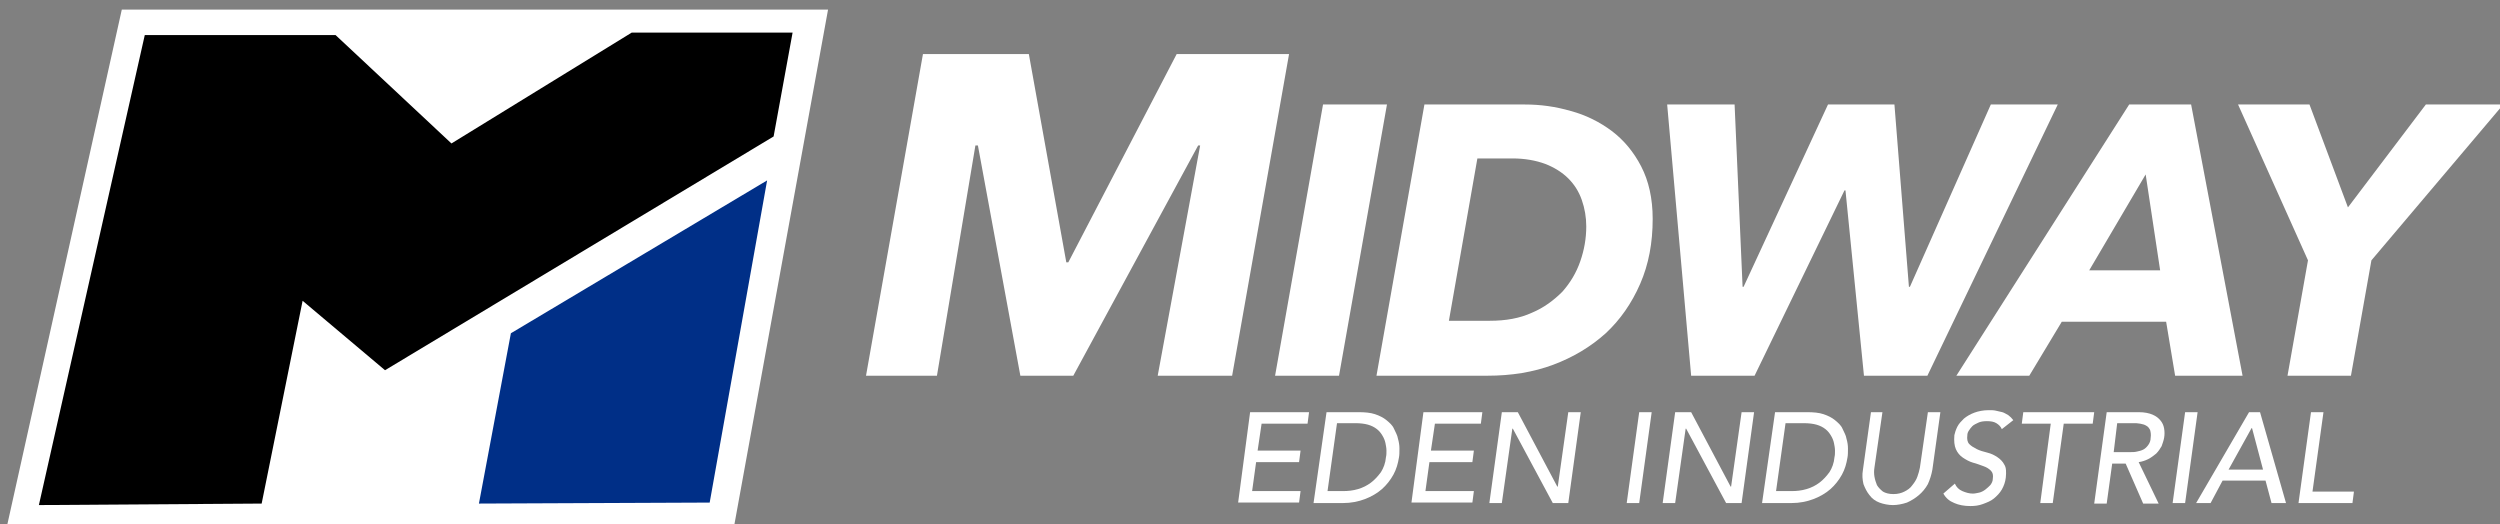
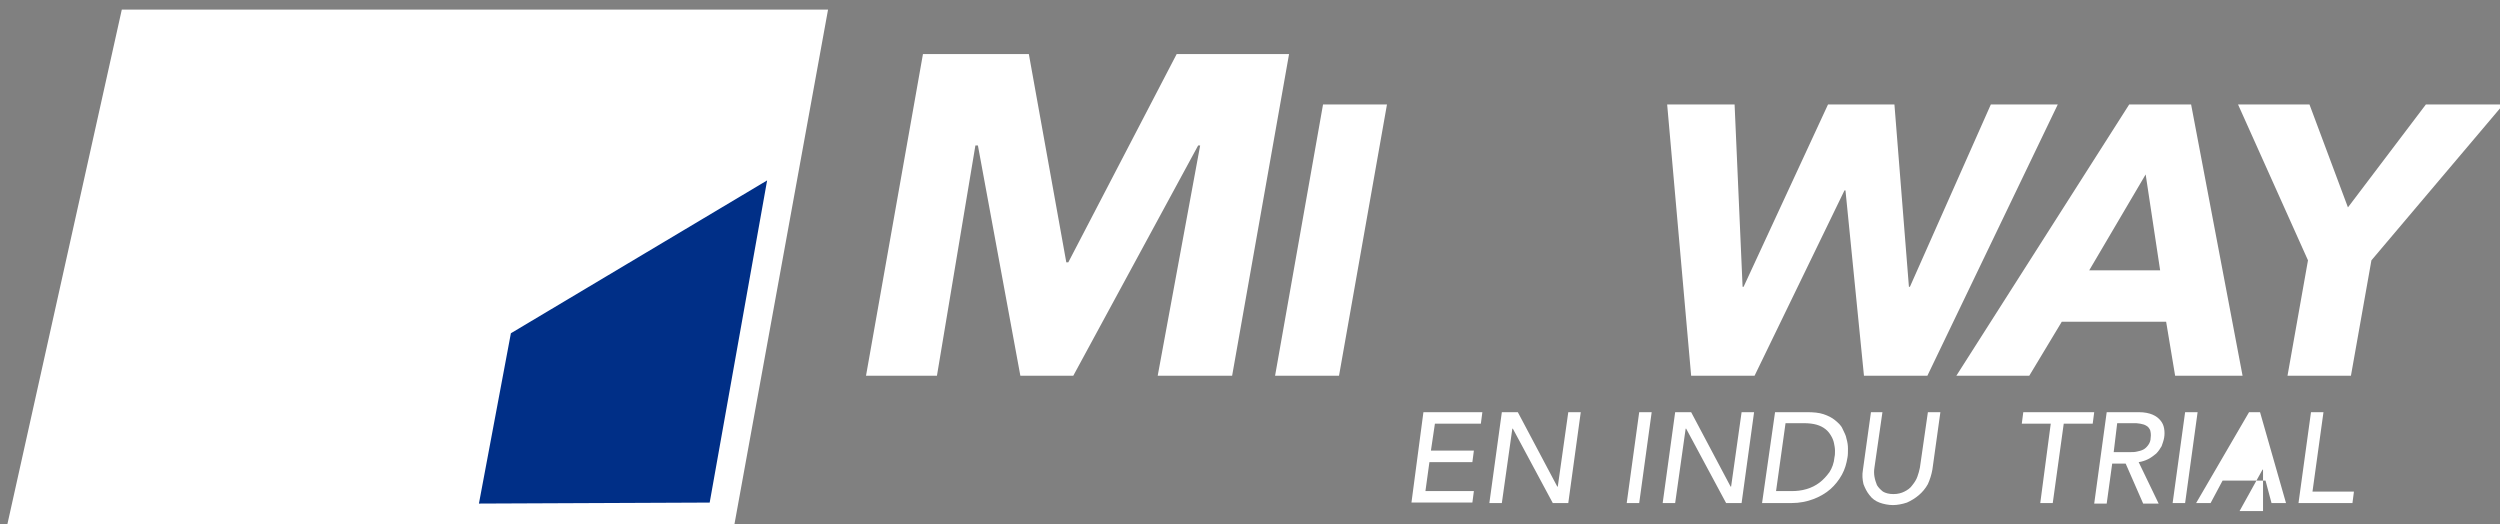
<svg xmlns="http://www.w3.org/2000/svg" version="1.1" id="Capa_1" x="0px" y="0px" width="458px" height="96px" viewBox="0 0 458 96" enable-background="new 0 0 458 96" xml:space="preserve">
  <rect x="0" y="0" width="458" height="96" fill="#808080" stroke="none" />
  <g id="Layer_1">
    <g>
      <path fill="#FFFFFF" d="M212.092,68.83l7.777-42.183h-0.366L196.627,68.83h-9.699l-7.777-42.183h-0.458l-7.045,42.183h-12.994    l10.432-58.928h19.398l6.863,38.157h0.366l19.855-38.157h20.589L225.726,68.83H212.092z" />
      <path fill="#FFFFFF" d="M233.595,68.83l8.784-49.687h11.713l-8.784,49.687H233.595z" />
-       <path fill="#FFFFFF" d="M260.954,19.144h18.393c2.836,0,5.581,0.366,8.418,1.19c2.745,0.732,5.308,2.013,7.503,3.66    c2.196,1.647,4.026,3.843,5.399,6.497c1.372,2.653,2.104,5.856,2.104,9.608c0,4.392-0.732,8.327-2.288,11.896    c-1.556,3.568-3.66,6.588-6.313,9.059c-2.745,2.471-5.947,4.392-9.607,5.764c-3.66,1.373-7.687,2.014-12.079,2.014H252.17    L260.954,19.144z M265.438,58.765h7.504c2.928,0,5.49-0.458,7.686-1.464c2.196-0.915,4.026-2.287,5.582-3.844    c1.464-1.646,2.563-3.477,3.294-5.581c0.732-2.105,1.099-4.209,1.099-6.405c0-1.647-0.274-3.294-0.824-4.85    c-0.549-1.556-1.372-2.837-2.47-3.935c-1.099-1.098-2.563-2.013-4.21-2.654c-1.738-0.641-3.751-1.006-6.039-1.006h-6.405    L265.438,58.765z" />
      <path fill="#FFFFFF" d="M353.098,68.83h-11.62l-3.386-33.948h-0.184L321.438,68.83h-11.62l-4.393-49.687h12.353l1.465,33.399    h0.183l15.464-33.399h12.17l2.654,33.399h0.183l14.823-33.399h12.262L353.098,68.83z" />
      <path fill="#FFFFFF" d="M398.483,68.83l-1.646-9.883h-19.124l-5.948,9.883h-13.359l31.66-49.687h11.347l9.425,49.687H398.483z     M393.085,31.954l-10.34,17.569h12.993L393.085,31.954z" />
      <path fill="#FFFFFF" d="M434.444,47.693l-3.751,21.137h-11.621l3.751-21.137l-12.811-28.549h13.085l7.046,18.85l14.274-18.85    h14.184L434.444,47.693z" />
    </g>
    <polygon fill="#FFFFFF" points="134.405,96.83 1.176,96.83 22.314,1.758 151.699,1.758  " />
-     <polygon points="26.523,6.425 7.124,92.529 47.935,92.255 55.438,55.104 70.536,67.824 141.726,25 145.203,5.967 115.739,5.967    82.706,26.281 61.477,6.425  " />
    <polygon fill="#002F87" points="140.536,33.052 93.595,61.053 87.739,92.255 130.013,92.072  " />
    <g>
-       <path fill="#FFFFFF" d="M229.02,75.51h2.288h8.51l-0.274,2.104h-8.419l-0.731,4.941h7.869l-0.274,2.104h-7.87l-0.731,5.307h8.876    l-0.274,2.105h-8.968h-2.196L229.02,75.51z" />
-       <path fill="#FFFFFF" d="M243.02,75.51h2.196h3.66c1.189,0,2.196,0.092,3.02,0.366s1.556,0.641,2.104,1.098    c0.549,0.458,1.098,0.915,1.372,1.556c0.275,0.641,0.641,1.189,0.732,1.83c0.183,0.641,0.274,1.189,0.274,1.83    s0,1.189-0.092,1.647c-0.183,1.098-0.457,2.104-1.006,3.11c-0.549,1.007-1.281,1.922-2.104,2.654    c-0.824,0.731-1.922,1.372-3.111,1.83c-1.189,0.457-2.563,0.731-4.026,0.731h-3.202h-2.196L243.02,75.51z M243.203,89.968h2.836    c0.915,0,1.83-0.092,2.745-0.366s1.647-0.641,2.379-1.189c0.732-0.55,1.281-1.189,1.83-1.922c0.458-0.732,0.824-1.647,0.915-2.745    C254,83.379,254,83.013,254,82.556c0-0.458-0.092-0.915-0.183-1.373c-0.092-0.457-0.274-0.915-0.55-1.372    c-0.274-0.458-0.549-0.824-1.006-1.189c-0.458-0.366-1.007-0.641-1.647-0.824c-0.641-0.183-1.464-0.273-2.287-0.273h-3.386    L243.203,89.968z" />
      <path fill="#FFFFFF" d="M260.771,75.51h2.287h8.51l-0.274,2.104h-8.418l-0.732,4.941h7.869l-0.274,2.104h-7.869l-0.731,5.307    h8.875l-0.274,2.105h-8.967h-2.196L260.771,75.51z" />
      <path fill="#FFFFFF" d="M275.138,75.51h2.195h0.732l7.229,13.634h0.092l1.922-13.634h2.287l-2.287,16.653h-2.288h-0.549    l-7.32-13.634h-0.092l-1.922,13.634h-2.287L275.138,75.51z" />
      <path fill="#FFFFFF" d="M300.301,75.51h2.287l-2.287,16.653h-2.288L300.301,75.51z" />
      <path fill="#FFFFFF" d="M306.889,75.51h2.196h0.732l7.229,13.634h0.092l1.921-13.634h2.288l-2.288,16.653h-2.287h-0.549    l-7.32-13.634h-0.092l-1.922,13.634h-2.287L306.889,75.51z" />
      <path fill="#FFFFFF" d="M325.189,75.51h2.196h3.66c1.189,0,2.196,0.092,3.02,0.366s1.556,0.641,2.104,1.098    c0.549,0.458,1.098,0.915,1.373,1.556c0.274,0.641,0.64,1.189,0.731,1.83c0.183,0.641,0.274,1.189,0.274,1.83s0,1.189-0.092,1.647    c-0.183,1.098-0.457,2.104-1.006,3.11c-0.549,1.007-1.281,1.922-2.104,2.654c-0.824,0.731-1.922,1.372-3.111,1.83    c-1.189,0.457-2.563,0.731-4.026,0.731h-3.202h-2.196L325.189,75.51z M325.373,89.968h2.836c0.915,0,1.83-0.092,2.745-0.366    s1.647-0.641,2.379-1.189c0.732-0.55,1.281-1.189,1.83-1.922c0.458-0.732,0.824-1.647,0.915-2.745    c0.092-0.366,0.092-0.732,0.092-1.189c0-0.458-0.092-0.915-0.183-1.373c-0.092-0.457-0.274-0.915-0.55-1.372    c-0.274-0.458-0.549-0.824-1.006-1.189c-0.458-0.366-1.007-0.641-1.647-0.824c-0.641-0.183-1.464-0.273-2.287-0.273h-3.386    L325.373,89.968z" />
      <path fill="#FFFFFF" d="M344.862,75.51l-1.464,10.157c-0.091,0.549-0.091,1.098,0,1.646c0.092,0.549,0.274,1.099,0.458,1.556    c0.274,0.458,0.641,0.823,1.098,1.189c0.458,0.274,1.099,0.458,1.922,0.458s1.464-0.184,2.013-0.458s1.099-0.641,1.464-1.189    c0.366-0.457,0.732-1.007,0.915-1.556c0.184-0.549,0.366-1.098,0.458-1.646l1.464-10.157h2.288l-1.465,10.522    c-0.183,1.007-0.457,1.83-0.823,2.654c-0.457,0.823-1.007,1.464-1.646,2.013c-0.641,0.549-1.373,1.007-2.196,1.373    c-0.824,0.274-1.739,0.457-2.563,0.457s-1.738-0.183-2.471-0.457c-0.731-0.274-1.372-0.732-1.83-1.373    c-0.457-0.549-0.823-1.281-1.098-2.013c-0.184-0.824-0.274-1.647-0.092-2.654l1.464-10.522H344.862z" />
-       <path fill="#FFFFFF" d="M358.131,88.595c0.274,0.641,0.731,1.098,1.372,1.373c0.641,0.274,1.281,0.457,1.922,0.457    c0.366,0,0.732-0.092,1.189-0.183c0.366-0.092,0.732-0.274,1.099-0.55c0.365-0.274,0.64-0.549,0.914-0.823    c0.275-0.366,0.458-0.731,0.458-1.189c0.092-0.641,0-1.098-0.366-1.464s-0.823-0.641-1.372-0.823    c-0.55-0.184-1.189-0.458-1.922-0.641c-0.641-0.184-1.281-0.55-1.83-0.915c-0.549-0.366-1.007-0.915-1.281-1.556    s-0.366-1.464-0.274-2.563c0.092-0.457,0.274-1.006,0.549-1.555c0.274-0.55,0.732-1.008,1.189-1.465    c0.55-0.457,1.189-0.823,1.922-1.098c0.732-0.275,1.647-0.458,2.653-0.458c0.458,0,0.915,0,1.281,0.092    c0.366,0.091,0.823,0.183,1.189,0.274s0.732,0.366,1.099,0.549c0.365,0.275,0.641,0.549,0.915,0.915l-2.104,1.647    c-0.184-0.458-0.55-0.824-1.007-1.098c-0.458-0.275-1.007-0.367-1.738-0.367c-0.641,0-1.19,0.092-1.556,0.275    c-0.366,0.183-0.824,0.365-1.099,0.641c-0.274,0.273-0.457,0.549-0.641,0.823c-0.183,0.274-0.274,0.549-0.274,0.823    c-0.091,0.732,0,1.281,0.366,1.647s0.823,0.641,1.373,0.915c0.549,0.274,1.189,0.457,1.921,0.641    c0.732,0.183,1.281,0.457,1.83,0.823s1.007,0.823,1.281,1.372c0.366,0.55,0.366,1.373,0.274,2.38    c-0.092,0.823-0.366,1.555-0.731,2.195c-0.366,0.641-0.915,1.189-1.465,1.647c-0.549,0.457-1.28,0.732-2.013,1.007    s-1.464,0.365-2.288,0.365c-1.098,0-2.104-0.183-2.928-0.549c-0.915-0.366-1.556-0.915-2.013-1.738L358.131,88.595z" />
      <path fill="#FFFFFF" d="M375.699,77.614h-5.307l0.274-2.104h5.398h2.287h5.308l-0.274,2.104h-5.308l-2.013,14.549h-2.288    L375.699,77.614z" />
      <path fill="#FFFFFF" d="M385.947,75.51h2.196h3.66c1.099,0,1.922,0.184,2.563,0.457c0.641,0.275,1.098,0.641,1.464,1.099    s0.549,0.915,0.641,1.464s0.092,1.099,0,1.647s-0.274,1.006-0.458,1.556c-0.274,0.457-0.549,0.915-1.006,1.372    c-0.458,0.366-0.915,0.732-1.464,1.007c-0.55,0.274-1.099,0.457-1.739,0.549l3.66,7.595h-2.836l-3.203-7.32h-2.471l-1.007,7.32    h-2.287L385.947,75.51z M387.229,82.83h2.929c0.457,0,0.915,0,1.28-0.092c0.458-0.091,0.824-0.183,1.19-0.365    c0.365-0.184,0.64-0.458,0.915-0.824c0.274-0.366,0.457-0.823,0.457-1.372c0.092-0.549,0-1.007-0.092-1.373    c-0.183-0.366-0.365-0.64-0.731-0.823c-0.274-0.184-0.641-0.274-1.099-0.366c-0.457-0.091-0.823-0.091-1.28-0.091h-2.929    L387.229,82.83z" />
      <path fill="#FFFFFF" d="M400.313,75.51h2.288l-2.288,16.653h-2.287L400.313,75.51z" />
-       <path fill="#FFFFFF" d="M412.026,75.51h2.013l4.759,16.653h-2.654l-1.098-4.117h-7.869l-2.196,4.117h-2.653L412.026,75.51z     M414.588,86.032l-2.013-7.595h-0.092l-4.209,7.595H414.588z" />
+       <path fill="#FFFFFF" d="M412.026,75.51h2.013l4.759,16.653h-2.654l-1.098-4.117h-7.869l-2.196,4.117h-2.653L412.026,75.51z     M414.588,86.032h-0.092l-4.209,7.595H414.588z" />
      <path fill="#FFFFFF" d="M423.373,75.51h2.287l-2.013,14.549h7.595l-0.274,2.104h-7.595h-2.288L423.373,75.51z" />
    </g>
  </g>
</svg>